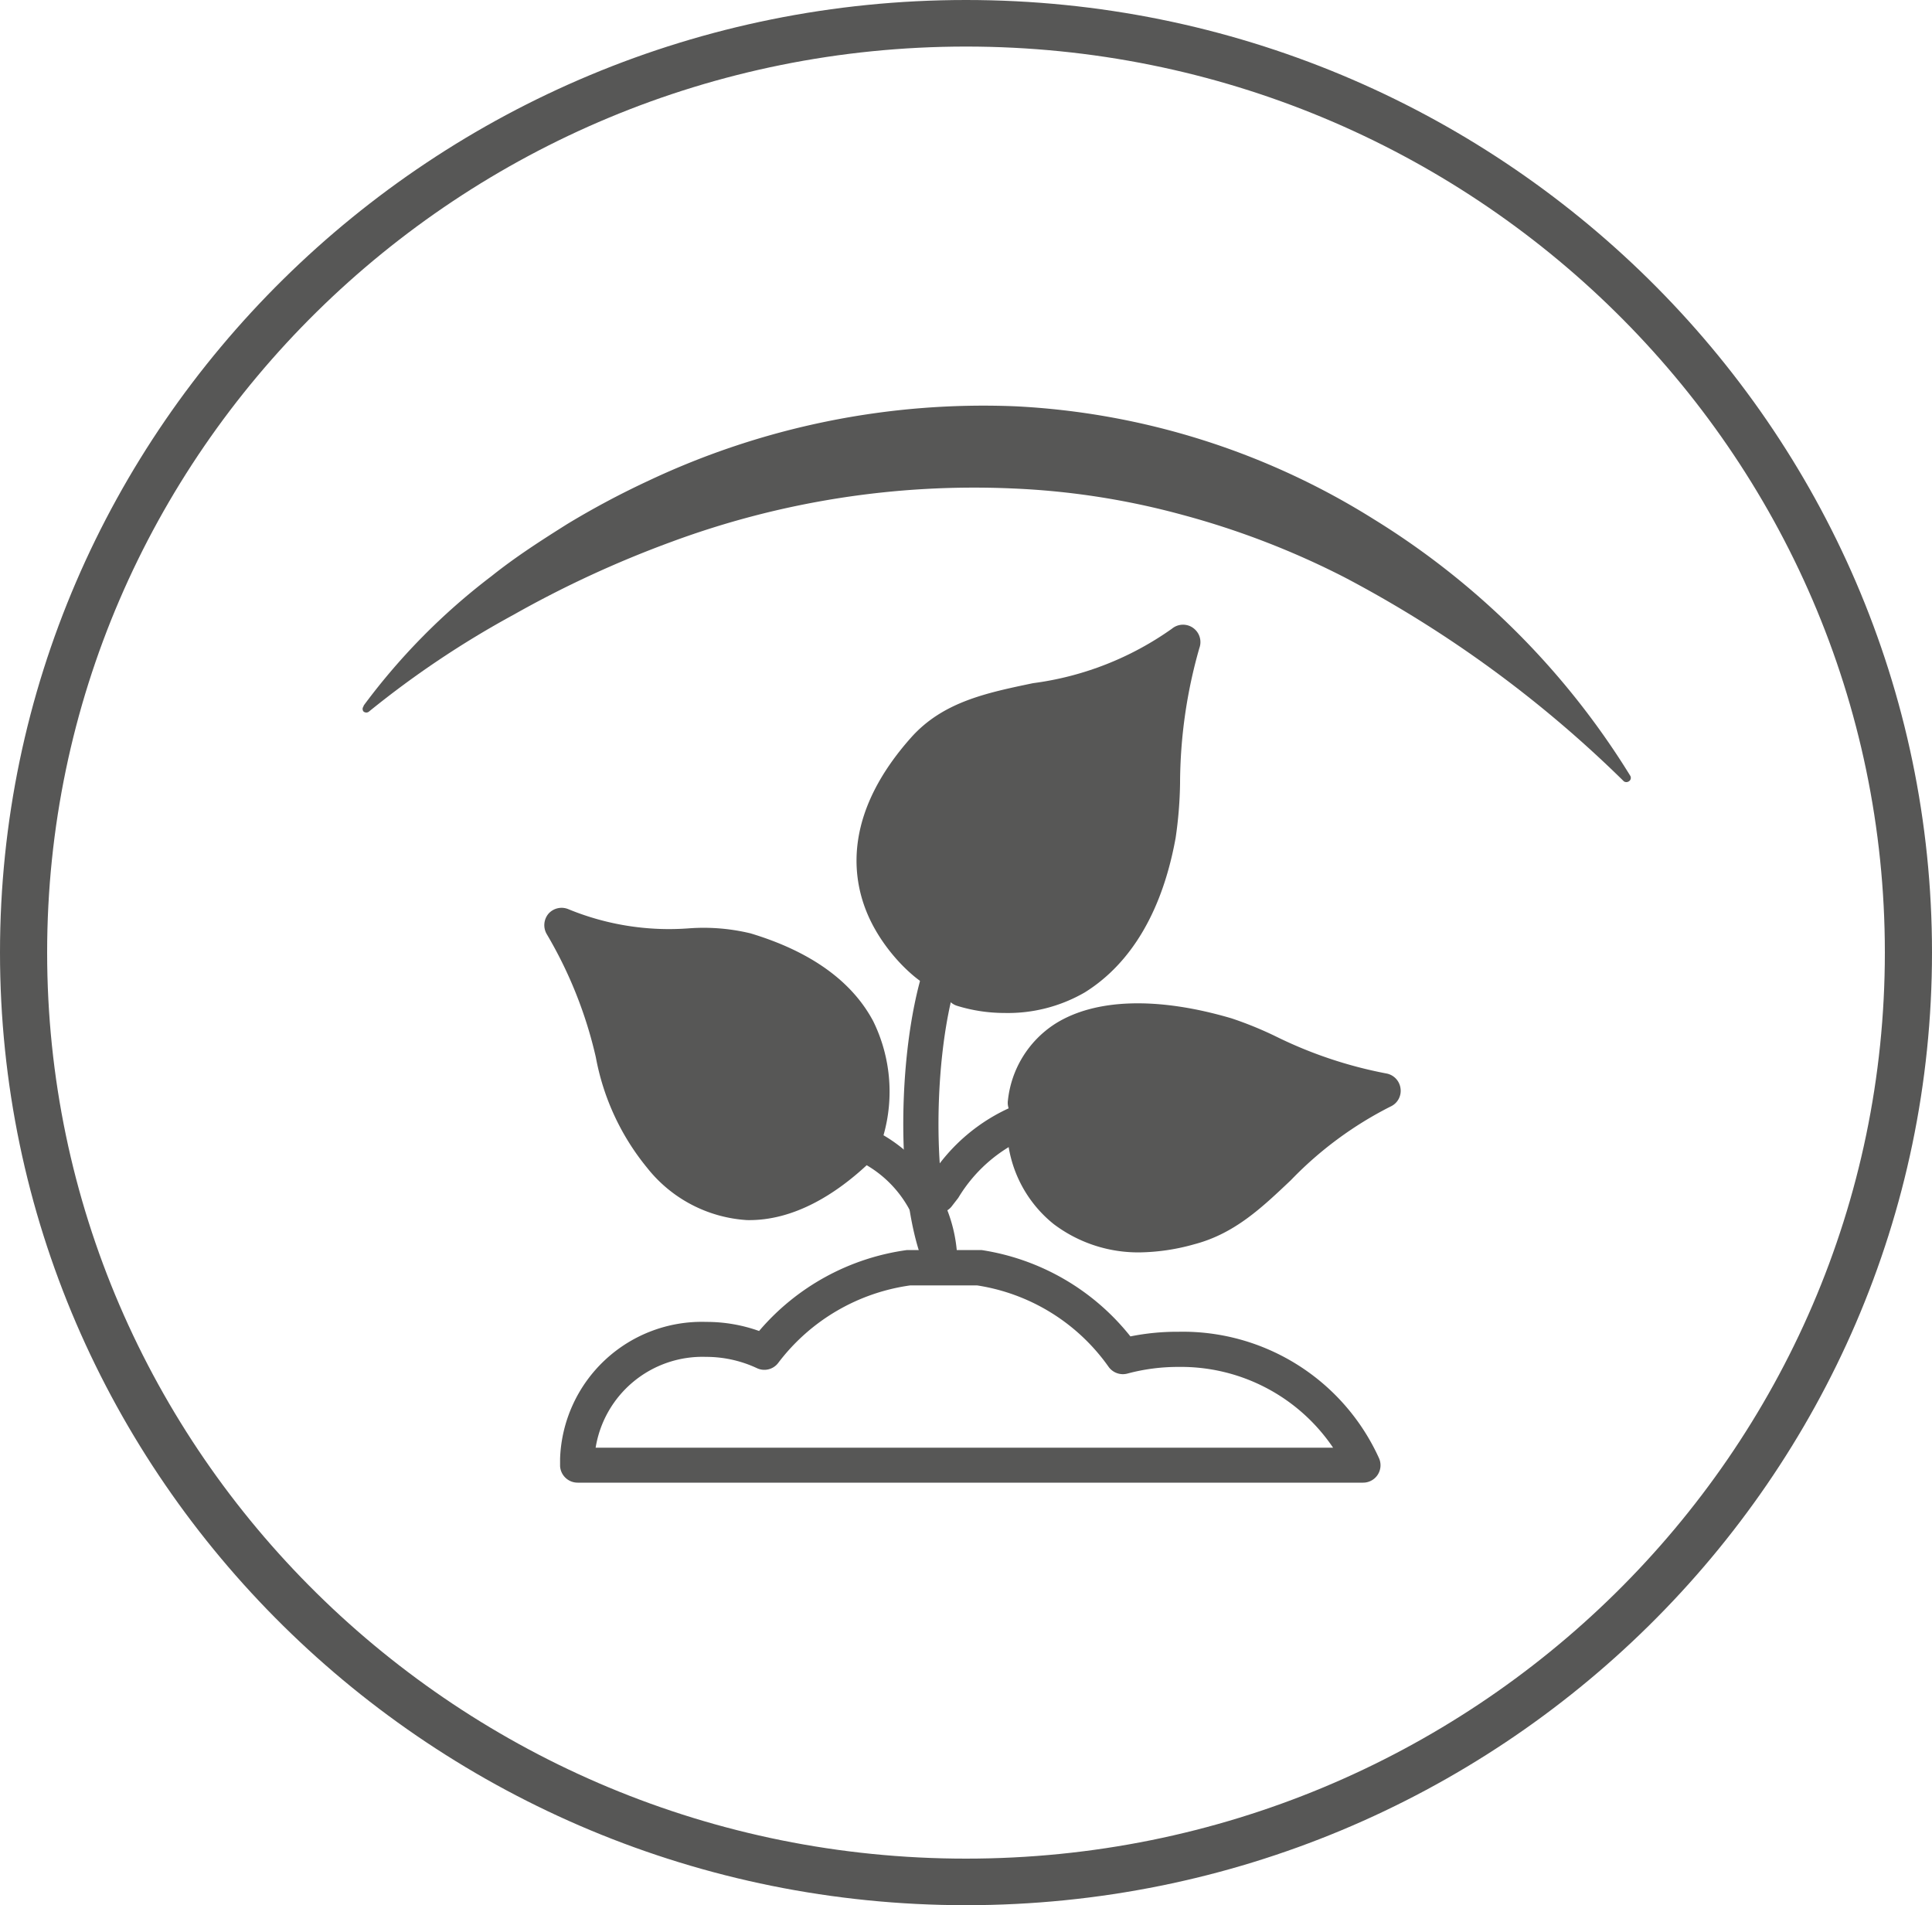
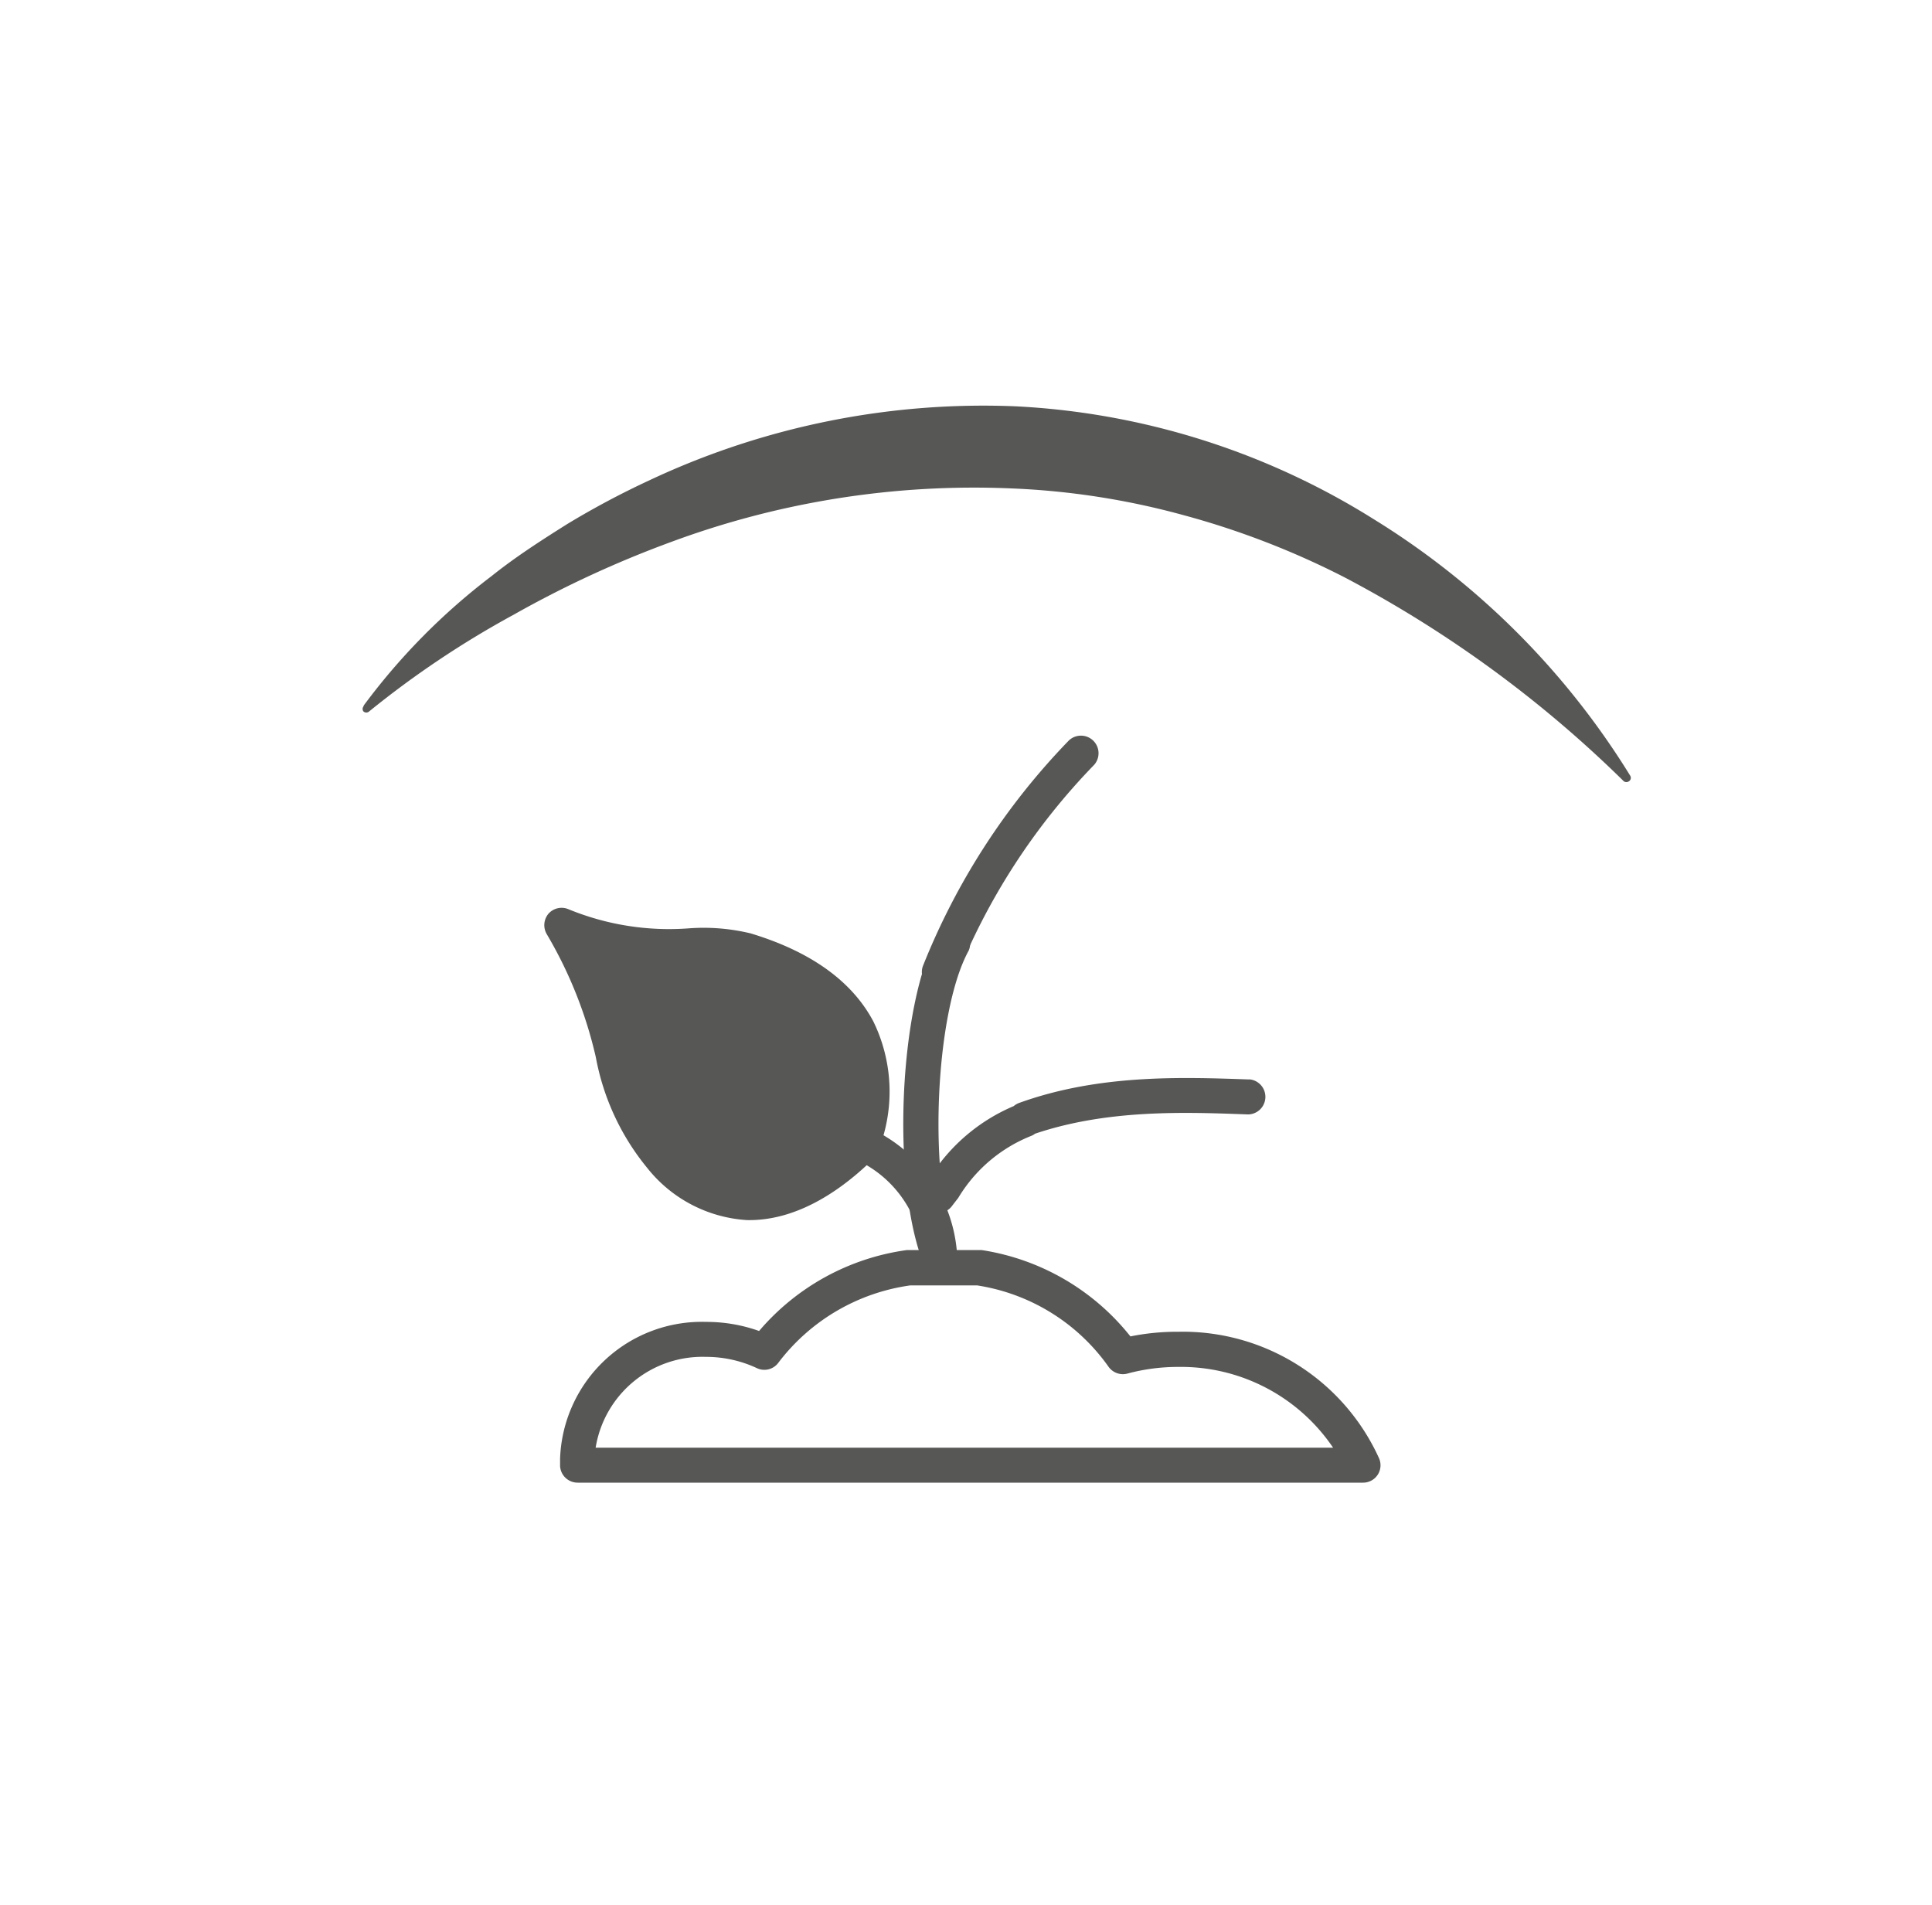
<svg xmlns="http://www.w3.org/2000/svg" id="Warstwa_1" data-name="Warstwa 1" viewBox="0 0 100 98.61">
  <defs>
    <style>.cls-1{fill:#575756;}.cls-2{fill:none;}</style>
  </defs>
  <title>nie_przygniata</title>
-   <path class="cls-1" d="M50,2.41c-26.22,0-47.56,21-47.56,46.89S23.78,96.2,50,96.2s47.56-21,47.56-46.9S76.22,2.41,50,2.41m0,96.2C22.43,98.61,0,76.49,0,49.3S22.43,0,50,0s50,22.12,50,49.3S77.57,98.61,50,98.61" />
  <rect class="cls-2" width="100" height="98.61" />
  <rect class="cls-2" width="100" height="98.61" />
  <path class="cls-1" d="M70.54,76.74H29.9a.91.91,0,0,1-.91-.85c0-.13,0-.27,0-.4a7.34,7.34,0,0,1,7.57-7.07,8.08,8.08,0,0,1,2.73.47,12.23,12.23,0,0,1,7.66-4.19h.13l3.59,0h.13a12.19,12.19,0,0,1,7.71,4.47A12.24,12.24,0,0,1,61,68.93a11.15,11.15,0,0,1,10.38,6.55.9.9,0,0,1-.83,1.26ZM30.83,74.93H69a9.5,9.5,0,0,0-8-4.18,10.09,10.09,0,0,0-2.63.34.91.91,0,0,1-1-.36,10.23,10.23,0,0,0-6.8-4.2l-3.45,0a10.36,10.36,0,0,0-6.83,4,.9.9,0,0,1-1.12.28,6.2,6.2,0,0,0-2.63-.58A5.6,5.6,0,0,0,30.83,74.93Z" />
  <path class="cls-1" d="M48.69,66.09a.91.91,0,0,1-.84-.56c-1.73-4.16-1.35-13.49.7-17.2a.91.91,0,0,1,1.59.87c-1.78,3.23-2.12,12-.61,15.63A.91.91,0,0,1,49,66,.87.87,0,0,1,48.69,66.09Z" />
  <path class="cls-1" d="M48.69,66.09a.91.91,0,0,1-.91-.84,5.92,5.92,0,0,0-2.92-4.94c-1.53,1.42-3.72,2.89-6.2,2.84a7.15,7.15,0,0,1-5.16-2.7,12.63,12.63,0,0,1-2.66-5.73,22.24,22.24,0,0,0-2.54-6.37.92.92,0,0,1,.1-1.07.91.91,0,0,1,1-.23,13.69,13.69,0,0,0,6.25,1,10.35,10.35,0,0,1,3.2.26c3.12.94,5.25,2.48,6.35,4.55a8.27,8.27,0,0,1,.53,5.9,7.73,7.73,0,0,1,3.82,6.37.91.91,0,0,1-.83,1Z" />
-   <path class="cls-1" d="M59.08,64.82a7.25,7.25,0,0,1-4.55-1.47A6.46,6.46,0,0,1,52.13,58a.88.88,0,0,1,.15-.48.87.87,0,0,1-.11-.57A5.39,5.39,0,0,1,54.6,53c2.07-1.32,5.32-1.42,9.15-.29a18.93,18.93,0,0,1,2.28.93,22.33,22.33,0,0,0,5.72,1.92.9.9,0,0,1,.74.77.89.89,0,0,1-.51.94,19.11,19.11,0,0,0-5.16,3.81c-1.5,1.42-2.91,2.77-5,3.32A10.89,10.89,0,0,1,59.08,64.82Z" />
  <path class="cls-1" d="M48.57,62.78a.86.86,0,0,1-.55-.19.9.9,0,0,1-.17-1.27l.3-.4a9.47,9.47,0,0,1,4.32-3.67.92.92,0,0,1,.27-.16c4.14-1.5,8.44-1.34,11.89-1.22h.08a.91.91,0,0,1-.07,1.81h-.07c-3.23-.12-7.24-.27-11,1a.72.72,0,0,1-.19.11A7.73,7.73,0,0,0,49.6,62l-.31.4A.89.89,0,0,1,48.57,62.78Z" />
-   <path class="cls-1" d="M52,52.43a8.34,8.34,0,0,1-2.46-.37.91.91,0,0,1-.64-.9.71.71,0,0,1-.38.05c-.73-.06-2.79-1.81-3.68-4.05-.8-2-1.05-5.21,2.33-9,1.65-1.84,3.91-2.3,6.3-2.8a16,16,0,0,0,7.19-2.82.9.9,0,0,1,1.42,1,25.63,25.63,0,0,0-1,7,21.32,21.32,0,0,1-.23,2.83c-.86,4.73-3,6.94-4.71,8A7.94,7.94,0,0,1,52,52.43Zm-4.17-2.6Zm.31-.3a1,1,0,0,0-.31.3A1,1,0,0,1,48.15,49.53Z" />
  <path class="cls-1" d="M48.62,51.21a1,1,0,0,1-.33-.06A.9.9,0,0,1,47.77,50a35.74,35.74,0,0,1,7.55-11.67.91.91,0,0,1,1.32,1.25,33.78,33.78,0,0,0-7.17,11.07A.92.92,0,0,1,48.62,51.21Z" />
  <path class="cls-1" d="M18.83,36.51a33.25,33.25,0,0,1,6.61-6.69c1.25-1,2.56-1.84,3.91-2.69a43.67,43.67,0,0,1,4.22-2.25,40.61,40.61,0,0,1,19-3.85A38.51,38.51,0,0,1,71.1,26.87,40.61,40.61,0,0,1,84.38,40.15l0,0a.21.21,0,0,1-.07.29.23.23,0,0,1-.26,0A61.25,61.25,0,0,0,69.57,29.87a42.61,42.61,0,0,0-8.36-3.22,39.59,39.59,0,0,0-8.85-1.37,45.11,45.11,0,0,0-17.62,2.77,55.34,55.34,0,0,0-8.16,3.77,49,49,0,0,0-7.47,5,.22.22,0,0,1-.3,0,.21.21,0,0,1,0-.25Z" />
</svg>